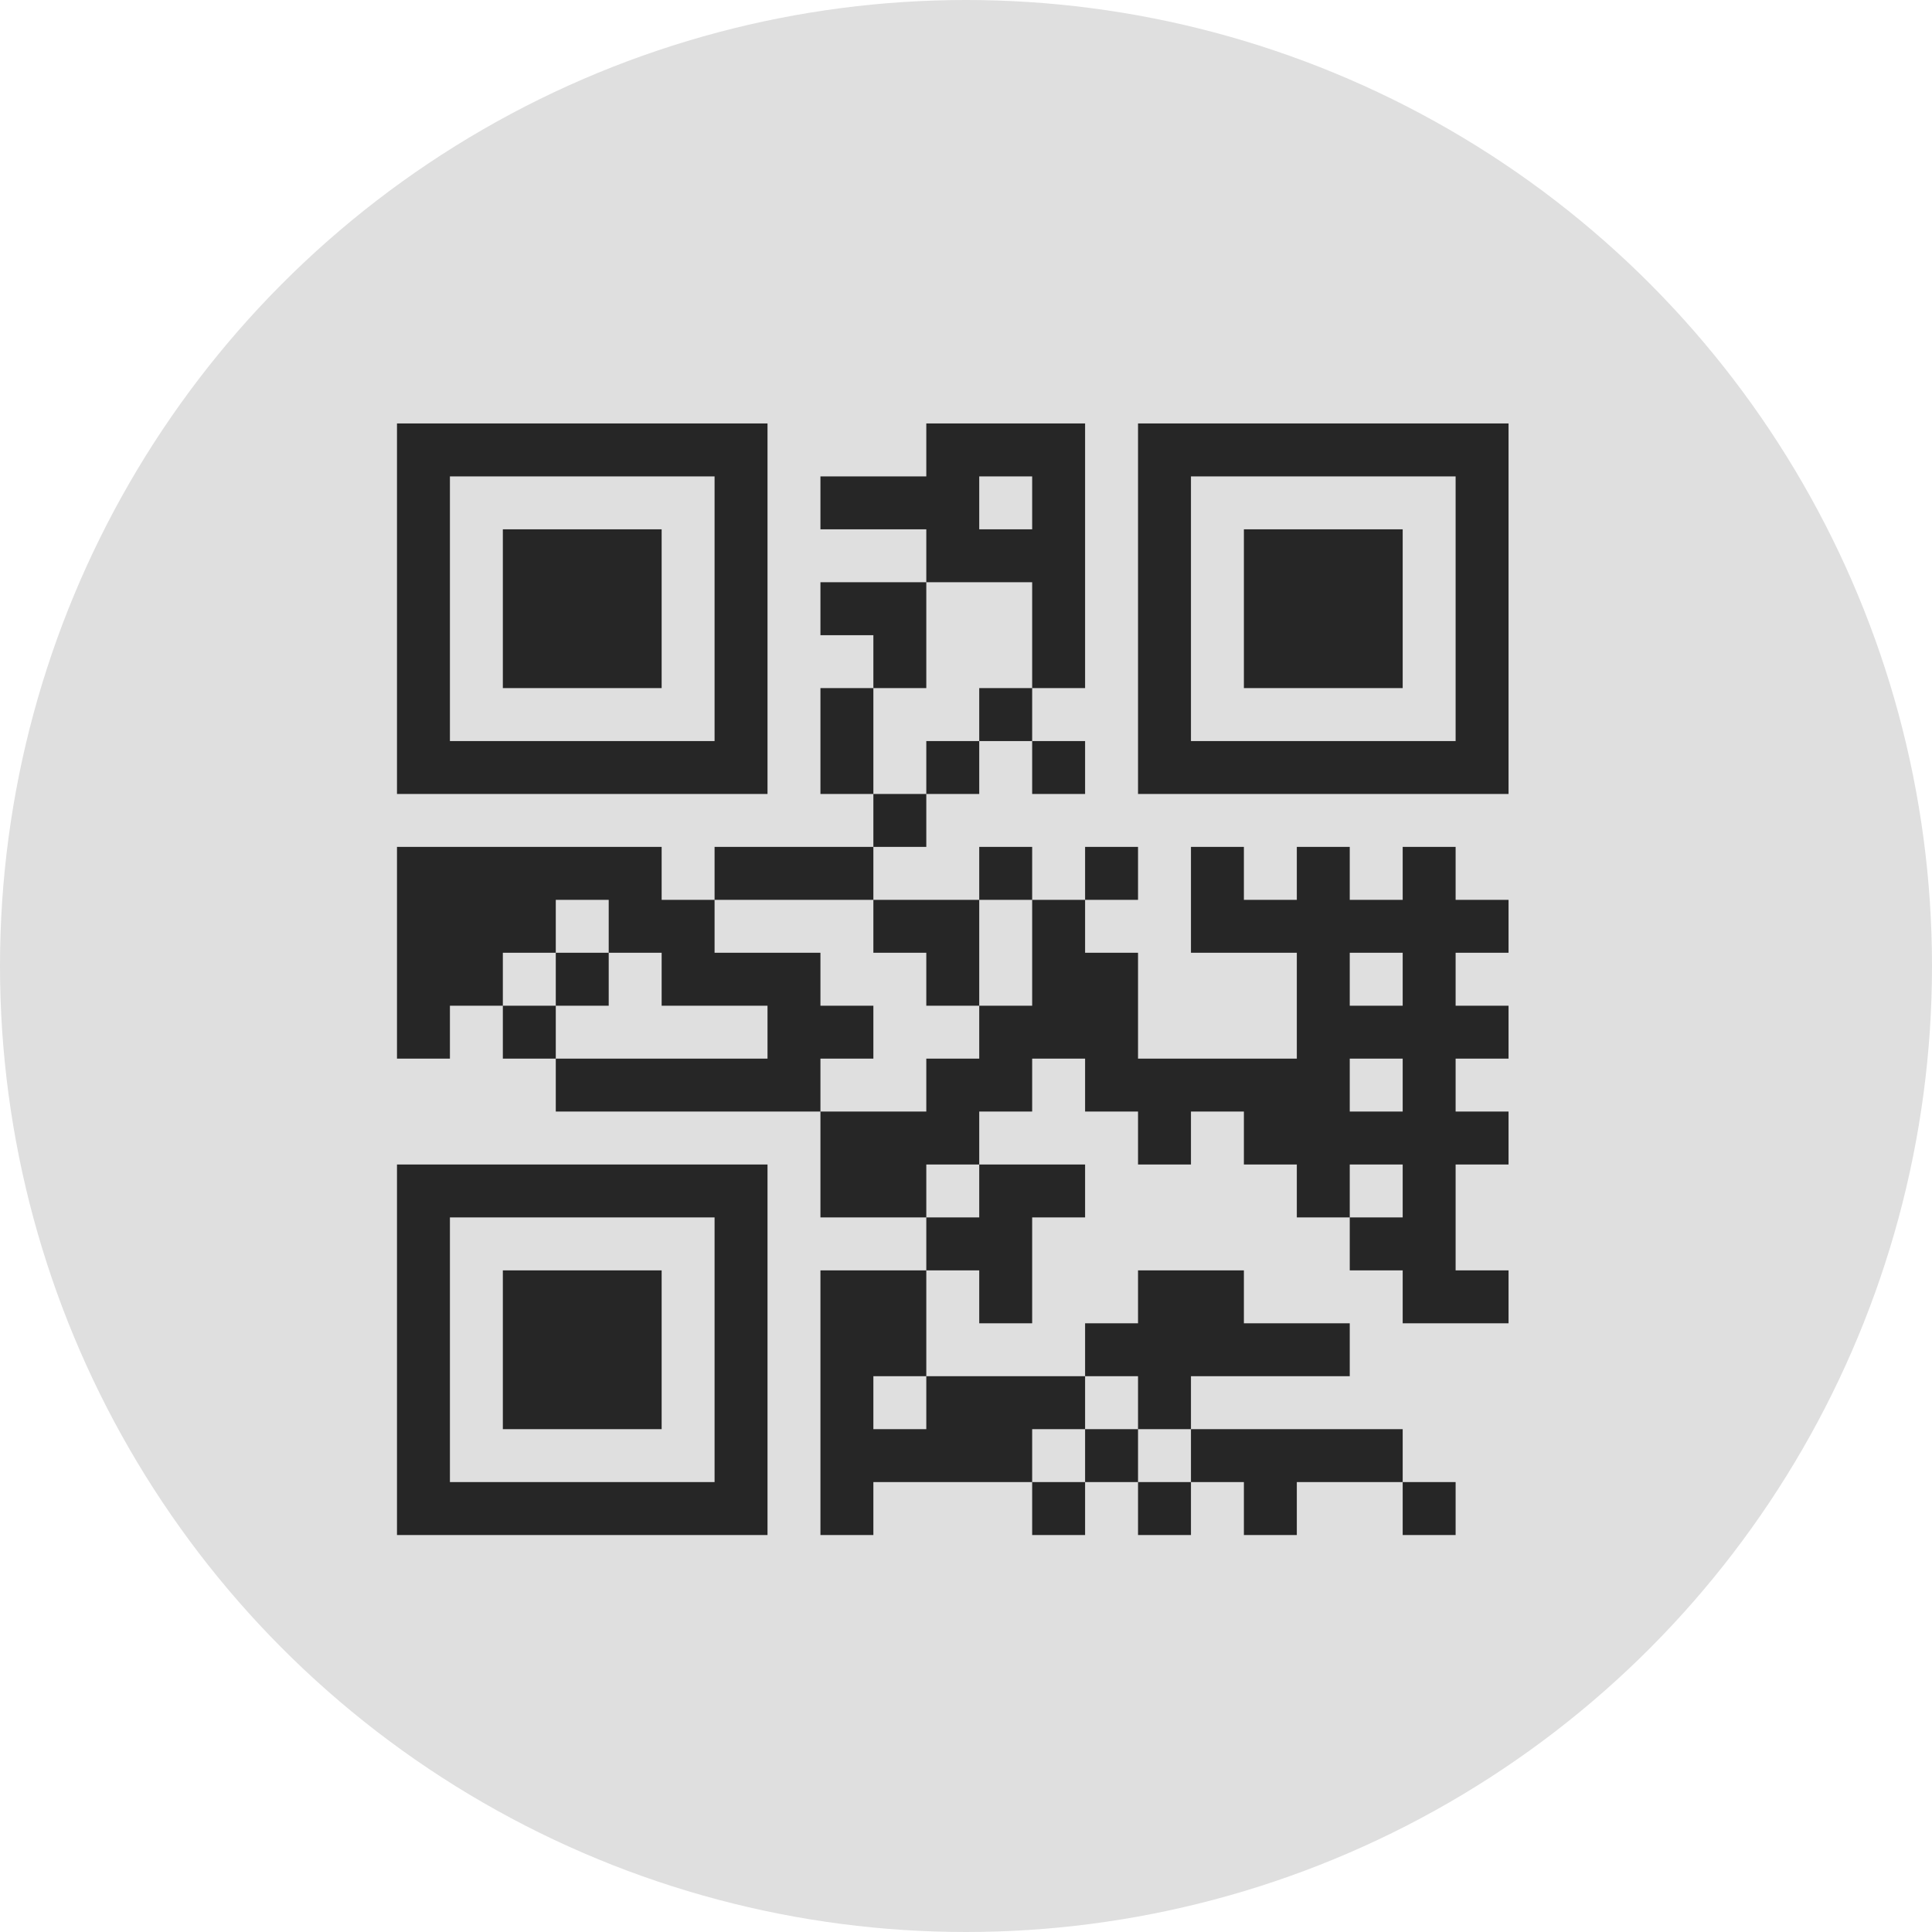
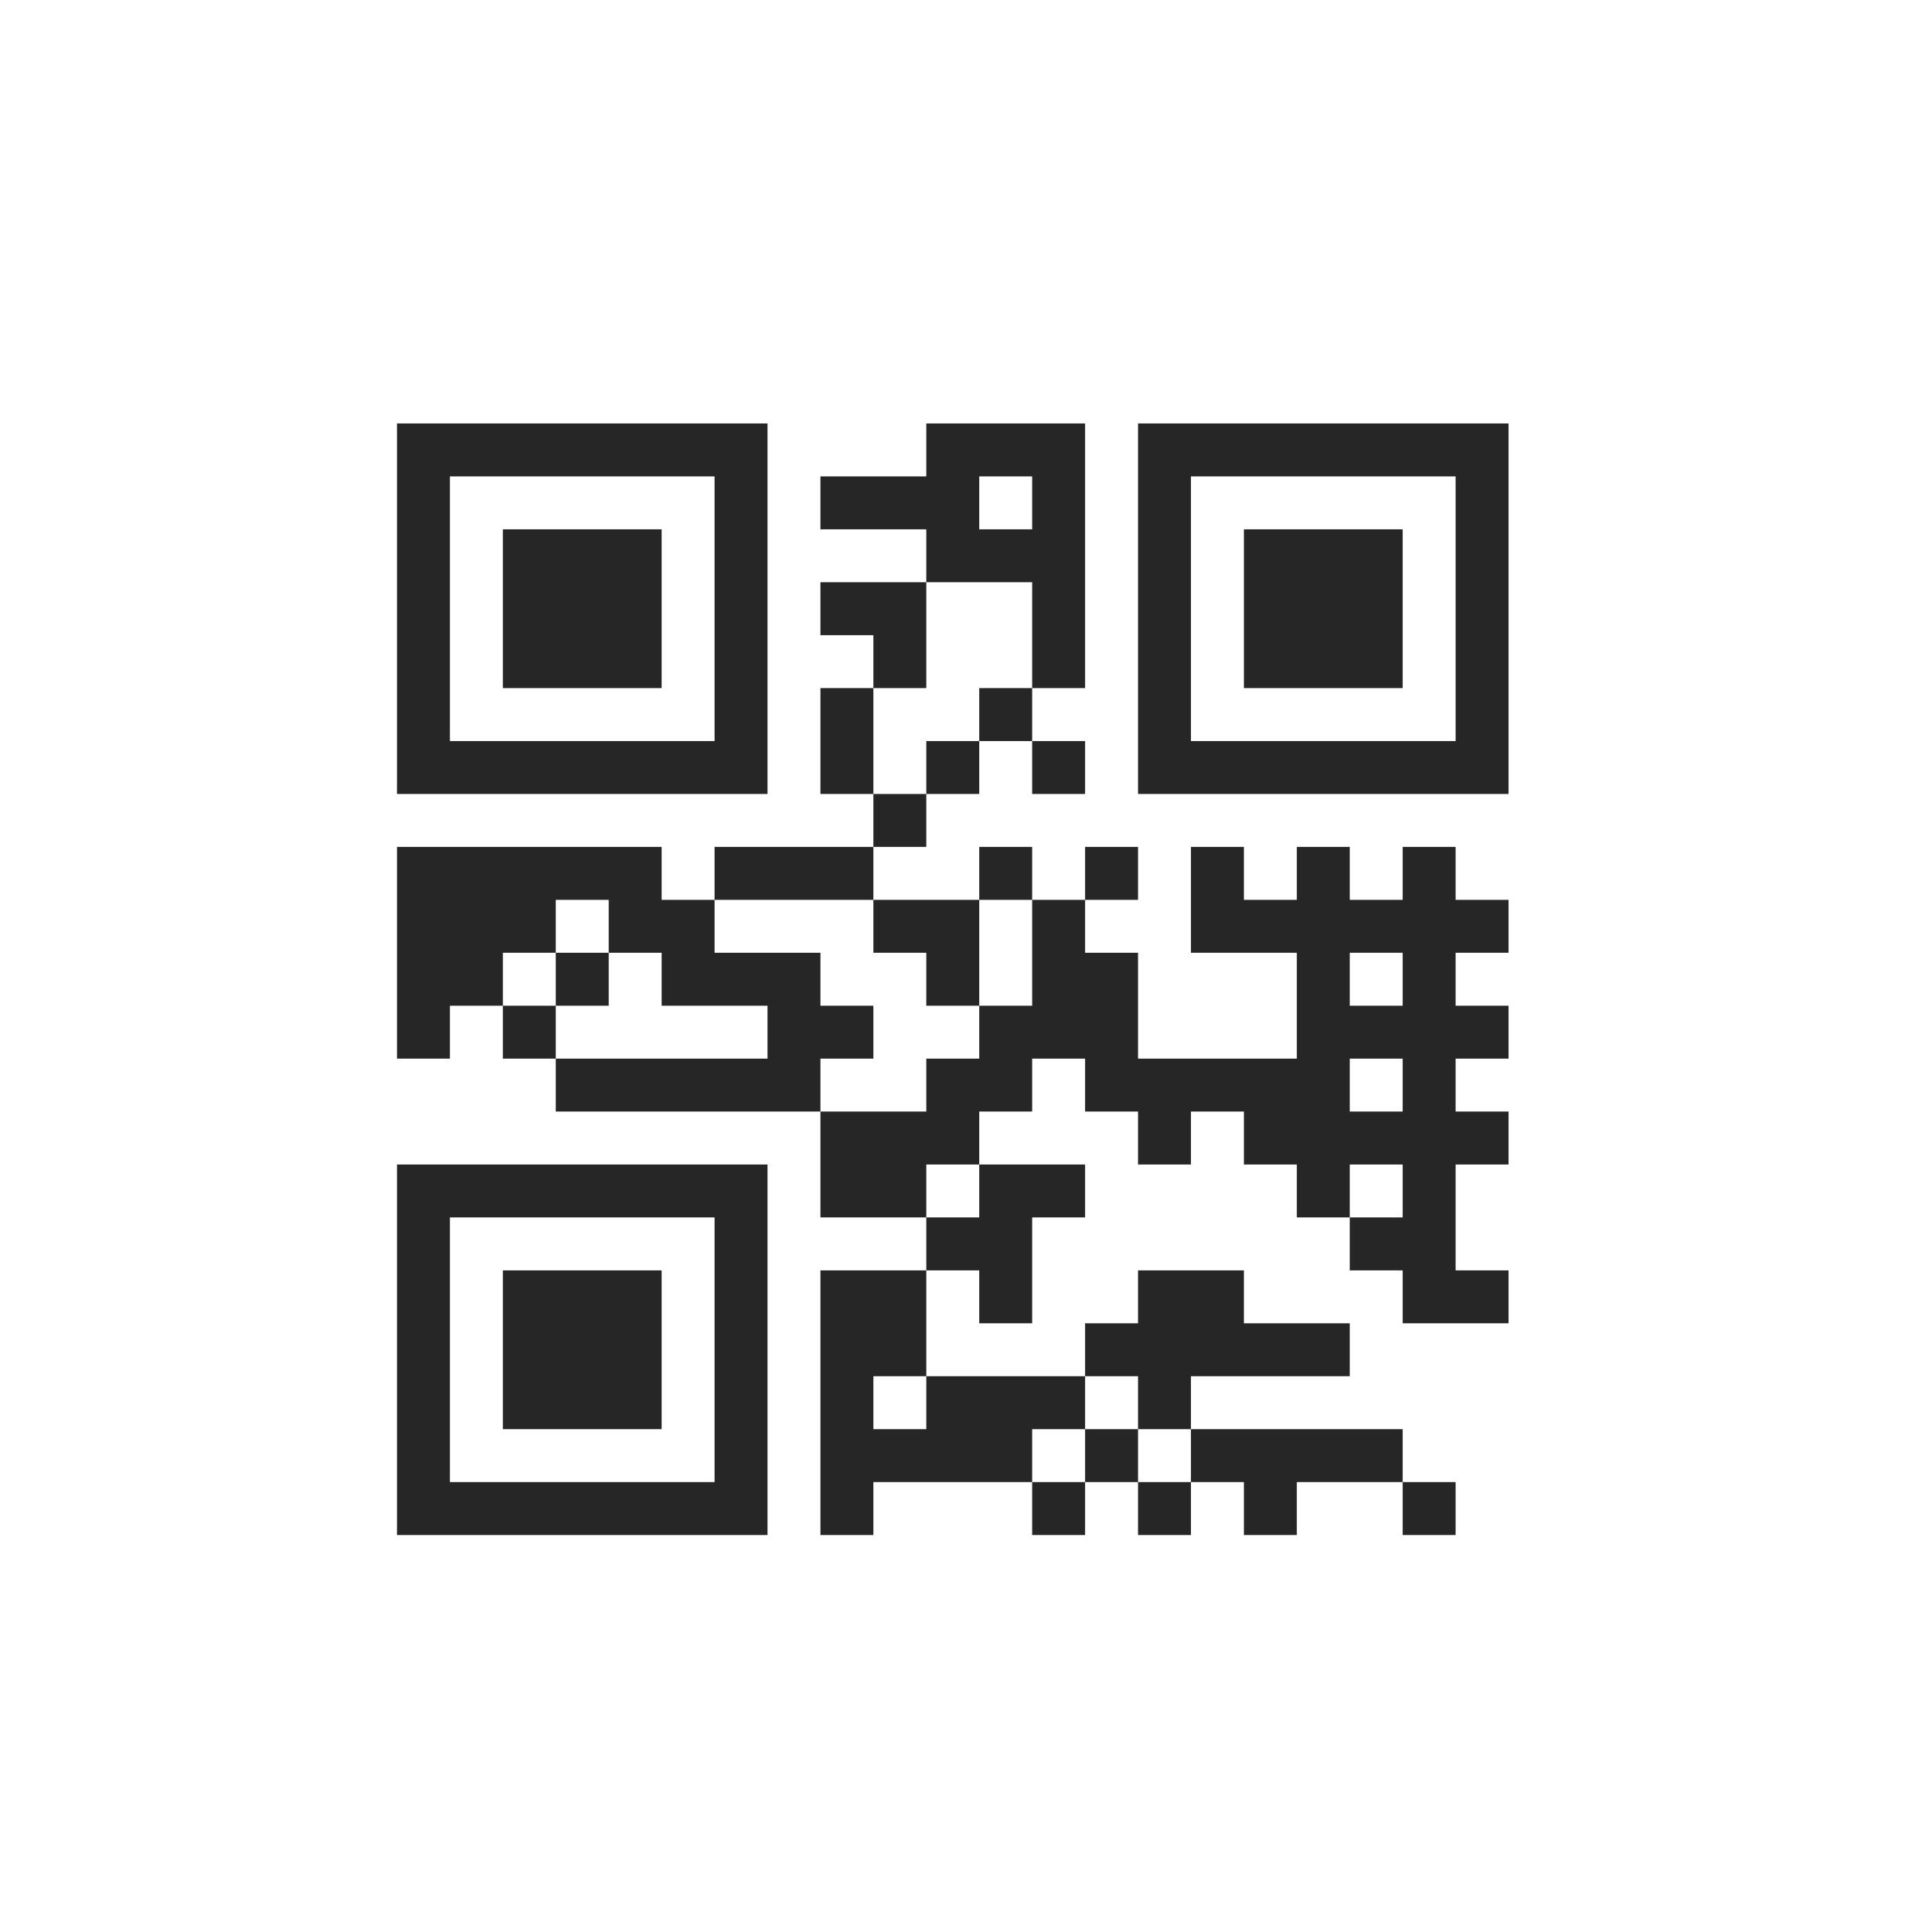
<svg xmlns="http://www.w3.org/2000/svg" width="73" height="73" viewBox="0 0 73 73" fill="none">
-   <circle cx="36.5" cy="36.5" r="36.5" fill="#DFDFDF" />
  <g clip-path="url(#clip0_2003_853)">
-     <path d="M15 16H17V18H15V16ZM17 16H19V18H17V16ZM19 16H21V18H19V16ZM21 16H23V18H21V16ZM23 16H25V18H23V16ZM25 16H27V18H25V16ZM27 16H29V18H27V16ZM35 16H37V18H35V16ZM37 16H39V18H37V16ZM39 16H41V18H39V16ZM43 16H45V18H43V16ZM45 16H47V18H45V16ZM47 16H49V18H47V16ZM49 16H51V18H49V16ZM51 16H53V18H51V16ZM53 16H55V18H53V16ZM55 16H57V18H55V16ZM15 18H17V20H15V18ZM27 18H29V20H27V18ZM31 18H33V20H31V18ZM33 18H35V20H33V18ZM35 18H37V20H35V18ZM39 18H41V20H39V18ZM43 18H45V20H43V18ZM55 18H57V20H55V18ZM15 20H17V22H15V20ZM19 20H21V22H19V20ZM21 20H23V22H21V20ZM23 20H25V22H23V20ZM27 20H29V22H27V20ZM35 20H37V22H35V20ZM37 20H39V22H37V20ZM39 20H41V22H39V20ZM43 20H45V22H43V20ZM47 20H49V22H47V20ZM49 20H51V22H49V20ZM51 20H53V22H51V20ZM55 20H57V22H55V20ZM15 22H17V24H15V22ZM19 22H21V24H19V22ZM21 22H23V24H21V22ZM23 22H25V24H23V22ZM27 22H29V24H27V22ZM31 22H33V24H31V22ZM33 22H35V24H33V22ZM39 22H41V24H39V22ZM43 22H45V24H43V22ZM47 22H49V24H47V22ZM49 22H51V24H49V22ZM51 22H53V24H51V22ZM55 22H57V24H55V22ZM15 24H17V26H15V24ZM19 24H21V26H19V24ZM21 24H23V26H21V24ZM23 24H25V26H23V24ZM27 24H29V26H27V24ZM33 24H35V26H33V24ZM39 24H41V26H39V24ZM43 24H45V26H43V24ZM47 24H49V26H47V24ZM49 24H51V26H49V24ZM51 24H53V26H51V24ZM55 24H57V26H55V24ZM15 26H17V28H15V26ZM27 26H29V28H27V26ZM31 26H33V28H31V26ZM37 26H39V28H37V26ZM43 26H45V28H43V26ZM55 26H57V28H55V26ZM15 28H17V30H15V28ZM17 28H19V30H17V28ZM19 28H21V30H19V28ZM21 28H23V30H21V28ZM23 28H25V30H23V28ZM25 28H27V30H25V28ZM27 28H29V30H27V28ZM31 28H33V30H31V28ZM35 28H37V30H35V28ZM39 28H41V30H39V28ZM43 28H45V30H43V28ZM45 28H47V30H45V28ZM47 28H49V30H47V28ZM49 28H51V30H49V28ZM51 28H53V30H51V28ZM53 28H55V30H53V28ZM55 28H57V30H55V28ZM33 30H35V32H33V30ZM15 32H17V34H15V32ZM17 32H19V34H17V32ZM19 32H21V34H19V32ZM21 32H23V34H21V32ZM23 32H25V34H23V32ZM27 32H29V34H27V32ZM29 32H31V34H29V32ZM31 32H33V34H31V32ZM37 32H39V34H37V32ZM41 32H43V34H41V32ZM45 32H47V34H45V32ZM49 32H51V34H49V32ZM53 32H55V34H53V32ZM15 34H17V36H15V34ZM17 34H19V36H17V34ZM19 34H21V36H19V34ZM23 34H25V36H23V34ZM25 34H27V36H25V34ZM33 34H35V36H33V34ZM35 34H37V36H35V34ZM39 34H41V36H39V34ZM45 34H47V36H45V34ZM47 34H49V36H47V34ZM49 34H51V36H49V34ZM51 34H53V36H51V34ZM53 34H55V36H53V34ZM55 34H57V36H55V34ZM15 36H17V38H15V36ZM17 36H19V38H17V36ZM21 36H23V38H21V36ZM25 36H27V38H25V36ZM27 36H29V38H27V36ZM29 36H31V38H29V36ZM35 36H37V38H35V36ZM39 36H41V38H39V36ZM41 36H43V38H41V36ZM49 36H51V38H49V36ZM53 36H55V38H53V36ZM15 38H17V40H15V38ZM19 38H21V40H19V38ZM29 38H31V40H29V38ZM31 38H33V40H31V38ZM37 38H39V40H37V38ZM39 38H41V40H39V38ZM41 38H43V40H41V38ZM49 38H51V40H49V38ZM51 38H53V40H51V38ZM53 38H55V40H53V38ZM55 38H57V40H55V38ZM21 40H23V42H21V40ZM23 40H25V42H23V40ZM25 40H27V42H25V40ZM27 40H29V42H27V40ZM29 40H31V42H29V40ZM35 40H37V42H35V40ZM37 40H39V42H37V40ZM41 40H43V42H41V40ZM43 40H45V42H43V40ZM45 40H47V42H45V40ZM47 40H49V42H47V40ZM49 40H51V42H49V40ZM53 40H55V42H53V40ZM31 42H33V44H31V42ZM33 42H35V44H33V42ZM35 42H37V44H35V42ZM43 42H45V44H43V42ZM47 42H49V44H47V42ZM49 42H51V44H49V42ZM51 42H53V44H51V42ZM53 42H55V44H53V42ZM55 42H57V44H55V42ZM15 44H17V46H15V44ZM17 44H19V46H17V44ZM19 44H21V46H19V44ZM21 44H23V46H21V44ZM23 44H25V46H23V44ZM25 44H27V46H25V44ZM27 44H29V46H27V44ZM31 44H33V46H31V44ZM33 44H35V46H33V44ZM37 44H39V46H37V44ZM39 44H41V46H39V44ZM49 44H51V46H49V44ZM53 44H55V46H53V44ZM15 46H17V48H15V46ZM27 46H29V48H27V46ZM35 46H37V48H35V46ZM37 46H39V48H37V46ZM51 46H53V48H51V46ZM53 46H55V48H53V46ZM15 48H17V50H15V48ZM19 48H21V50H19V48ZM21 48H23V50H21V48ZM23 48H25V50H23V48ZM27 48H29V50H27V48ZM31 48H33V50H31V48ZM33 48H35V50H33V48ZM37 48H39V50H37V48ZM43 48H45V50H43V48ZM45 48H47V50H45V48ZM53 48H55V50H53V48ZM55 48H57V50H55V48ZM15 50H17V52H15V50ZM19 50H21V52H19V50ZM21 50H23V52H21V50ZM23 50H25V52H23V50ZM27 50H29V52H27V50ZM31 50H33V52H31V50ZM33 50H35V52H33V50ZM41 50H43V52H41V50ZM43 50H45V52H43V50ZM45 50H47V52H45V50ZM47 50H49V52H47V50ZM49 50H51V52H49V50ZM15 52H17V54H15V52ZM19 52H21V54H19V52ZM21 52H23V54H21V52ZM23 52H25V54H23V52ZM27 52H29V54H27V52ZM31 52H33V54H31V52ZM35 52H37V54H35V52ZM37 52H39V54H37V52ZM39 52H41V54H39V52ZM43 52H45V54H43V52ZM15 54H17V56H15V54ZM27 54H29V56H27V54ZM31 54H33V56H31V54ZM33 54H35V56H33V54ZM35 54H37V56H35V54ZM37 54H39V56H37V54ZM41 54H43V56H41V54ZM45 54H47V56H45V54ZM47 54H49V56H47V54ZM49 54H51V56H49V54ZM51 54H53V56H51V54ZM15 56H17V58H15V56ZM17 56H19V58H17V56ZM19 56H21V58H19V56ZM21 56H23V58H21V56ZM23 56H25V58H23V56ZM25 56H27V58H25V56ZM27 56H29V58H27V56ZM31 56H33V58H31V56ZM39 56H41V58H39V56ZM43 56H45V58H43V56ZM47 56H49V58H47V56ZM53 56H55V58H53V56Z" fill="#262626" />
+     <path d="M15 16H17V18H15V16ZM17 16H19V18H17V16ZM19 16H21V18H19V16ZM21 16H23V18H21V16ZM23 16H25V18H23V16ZM25 16H27V18H25V16ZM27 16H29V18H27V16ZM35 16H37V18H35V16ZM37 16H39V18H37V16ZM39 16H41V18H39V16ZM43 16H45V18H43V16ZM45 16H47V18H45V16ZM47 16H49V18H47V16ZM49 16H51V18H49V16ZM51 16H53V18H51V16ZM53 16H55V18H53V16ZM55 16H57V18H55V16ZM15 18H17V20H15V18ZM27 18H29V20H27V18ZM31 18H33V20H31V18ZM33 18H35V20H33V18ZM35 18H37V20H35V18ZM39 18H41V20H39V18ZM43 18H45V20H43V18ZM55 18H57V20H55V18ZM15 20H17V22H15V20ZM19 20H21V22H19V20ZM21 20H23V22H21V20ZM23 20H25V22H23V20ZM27 20H29V22H27V20ZM35 20H37V22H35V20ZM37 20H39V22H37V20ZM39 20H41V22H39V20ZM43 20H45V22H43V20ZM47 20H49V22H47V20ZM49 20H51V22H49V20ZM51 20H53V22H51V20ZM55 20H57V22H55V20ZM15 22H17V24H15V22ZM19 22H21V24H19V22ZM21 22H23V24H21V22ZM23 22H25V24H23V22ZM27 22H29V24H27V22ZM31 22H33V24H31V22ZM33 22H35V24H33V22ZM39 22H41V24H39V22ZM43 22H45V24H43V22ZM47 22H49V24H47V22ZM49 22H51V24H49V22ZM51 22H53V24H51V22ZM55 22H57V24H55V22ZM15 24H17V26H15V24ZM19 24H21V26H19V24ZM21 24H23V26H21V24ZM23 24H25V26H23V24ZM27 24H29V26H27V24ZM33 24H35V26H33V24ZM39 24H41V26H39V24ZM43 24H45V26H43V24ZM47 24H49V26H47V24ZM49 24H51V26H49V24ZM51 24H53V26H51V24ZM55 24H57V26H55V24ZM15 26H17V28H15V26ZM27 26H29V28H27V26ZM31 26H33V28H31V26ZM37 26H39V28H37V26ZM43 26H45V28H43V26ZM55 26H57V28H55V26ZM15 28H17V30H15V28ZM17 28H19V30H17V28ZM19 28H21V30H19V28ZM21 28H23V30H21V28ZM23 28H25V30H23V28ZM25 28H27V30H25V28ZM27 28H29V30H27V28ZM31 28H33V30H31V28ZM35 28H37V30H35V28ZM39 28H41V30H39V28ZM43 28H45V30H43V28ZM45 28H47V30H45V28ZM47 28H49V30H47V28ZM49 28H51V30H49V28ZM51 28H53V30H51V28ZM53 28H55V30H53V28ZM55 28H57V30H55V28ZM33 30H35V32H33V30ZM15 32H17V34H15V32ZM17 32H19V34H17V32ZM19 32H21V34H19V32ZM21 32H23V34H21V32ZM23 32H25V34H23V32ZM27 32H29V34H27V32ZM29 32H31V34H29V32ZM31 32H33V34H31V32ZM37 32H39V34H37V32ZM41 32H43V34H41V32ZM45 32H47V34H45V32ZM49 32H51V34H49V32ZM53 32H55V34H53V32ZM15 34H17V36H15V34ZM17 34H19V36H17V34ZM19 34H21V36H19V34ZM23 34H25V36H23V34ZM25 34H27V36H25V34ZM33 34H35V36H33V34ZM35 34H37V36H35V34ZM39 34H41V36H39V34ZM45 34H47V36H45V34ZM47 34H49V36H47V34M49 34H51V36H49V34ZM51 34H53V36H51V34ZM53 34H55V36H53V34ZM55 34H57V36H55V34ZM15 36H17V38H15V36ZM17 36H19V38H17V36ZM21 36H23V38H21V36ZM25 36H27V38H25V36ZM27 36H29V38H27V36ZM29 36H31V38H29V36ZM35 36H37V38H35V36ZM39 36H41V38H39V36ZM41 36H43V38H41V36ZM49 36H51V38H49V36ZM53 36H55V38H53V36ZM15 38H17V40H15V38ZM19 38H21V40H19V38ZM29 38H31V40H29V38ZM31 38H33V40H31V38ZM37 38H39V40H37V38ZM39 38H41V40H39V38ZM41 38H43V40H41V38ZM49 38H51V40H49V38ZM51 38H53V40H51V38ZM53 38H55V40H53V38ZM55 38H57V40H55V38ZM21 40H23V42H21V40ZM23 40H25V42H23V40ZM25 40H27V42H25V40ZM27 40H29V42H27V40ZM29 40H31V42H29V40ZM35 40H37V42H35V40ZM37 40H39V42H37V40ZM41 40H43V42H41V40ZM43 40H45V42H43V40ZM45 40H47V42H45V40ZM47 40H49V42H47V40ZM49 40H51V42H49V40ZM53 40H55V42H53V40ZM31 42H33V44H31V42ZM33 42H35V44H33V42ZM35 42H37V44H35V42ZM43 42H45V44H43V42ZM47 42H49V44H47V42ZM49 42H51V44H49V42ZM51 42H53V44H51V42ZM53 42H55V44H53V42ZM55 42H57V44H55V42ZM15 44H17V46H15V44ZM17 44H19V46H17V44ZM19 44H21V46H19V44ZM21 44H23V46H21V44ZM23 44H25V46H23V44ZM25 44H27V46H25V44ZM27 44H29V46H27V44ZM31 44H33V46H31V44ZM33 44H35V46H33V44ZM37 44H39V46H37V44ZM39 44H41V46H39V44ZM49 44H51V46H49V44ZM53 44H55V46H53V44ZM15 46H17V48H15V46ZM27 46H29V48H27V46ZM35 46H37V48H35V46ZM37 46H39V48H37V46ZM51 46H53V48H51V46ZM53 46H55V48H53V46ZM15 48H17V50H15V48ZM19 48H21V50H19V48ZM21 48H23V50H21V48ZM23 48H25V50H23V48ZM27 48H29V50H27V48ZM31 48H33V50H31V48ZM33 48H35V50H33V48ZM37 48H39V50H37V48ZM43 48H45V50H43V48ZM45 48H47V50H45V48ZM53 48H55V50H53V48ZM55 48H57V50H55V48ZM15 50H17V52H15V50ZM19 50H21V52H19V50ZM21 50H23V52H21V50ZM23 50H25V52H23V50ZM27 50H29V52H27V50ZM31 50H33V52H31V50ZM33 50H35V52H33V50ZM41 50H43V52H41V50ZM43 50H45V52H43V50ZM45 50H47V52H45V50ZM47 50H49V52H47V50ZM49 50H51V52H49V50ZM15 52H17V54H15V52ZM19 52H21V54H19V52ZM21 52H23V54H21V52ZM23 52H25V54H23V52ZM27 52H29V54H27V52ZM31 52H33V54H31V52ZM35 52H37V54H35V52ZM37 52H39V54H37V52ZM39 52H41V54H39V52ZM43 52H45V54H43V52ZM15 54H17V56H15V54ZM27 54H29V56H27V54ZM31 54H33V56H31V54ZM33 54H35V56H33V54ZM35 54H37V56H35V54ZM37 54H39V56H37V54ZM41 54H43V56H41V54ZM45 54H47V56H45V54ZM47 54H49V56H47V54ZM49 54H51V56H49V54ZM51 54H53V56H51V54ZM15 56H17V58H15V56ZM17 56H19V58H17V56ZM19 56H21V58H19V56ZM21 56H23V58H21V56ZM23 56H25V58H23V56ZM25 56H27V58H25V56ZM27 56H29V58H27V56ZM31 56H33V58H31V56ZM39 56H41V58H39V56ZM43 56H45V58H43V56ZM47 56H49V58H47V56ZM53 56H55V58H53V56Z" fill="#262626" />
  </g>
  <defs>
    <clipPath id="clip0_2003_853">
      <rect width="42" height="42" fill="white" transform="translate(15 16)" />
    </clipPath>
  </defs>
</svg>